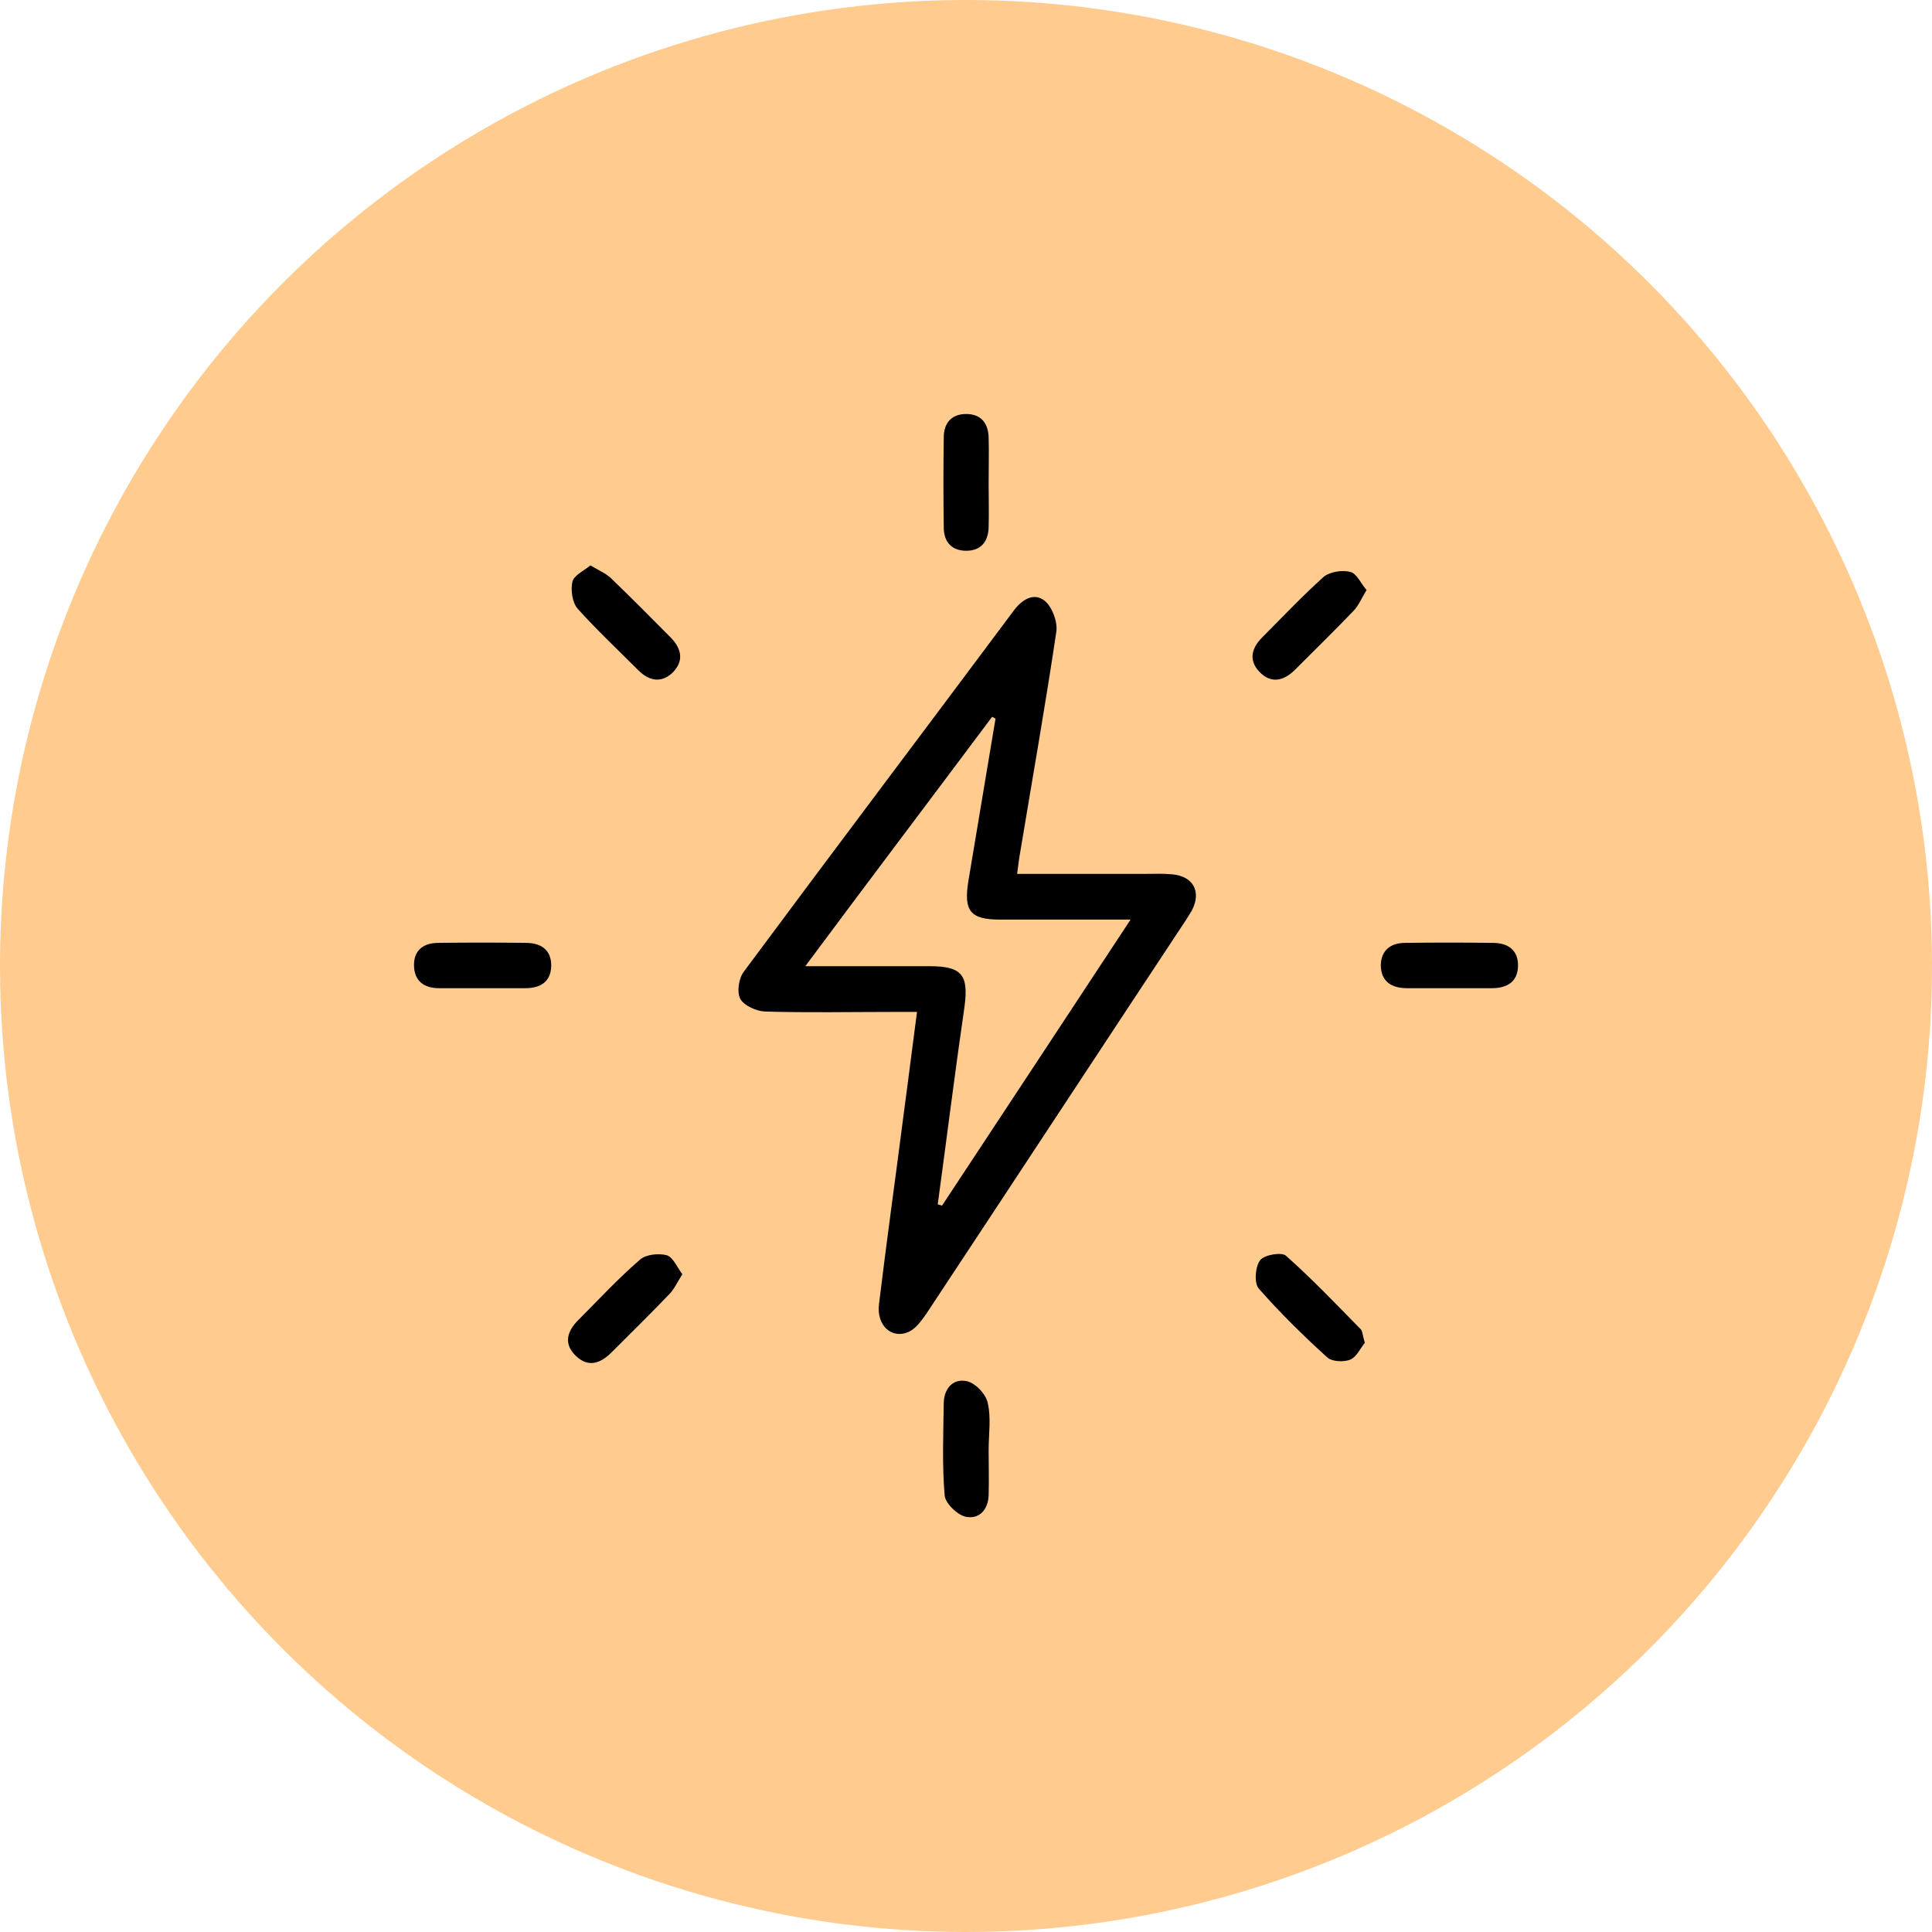
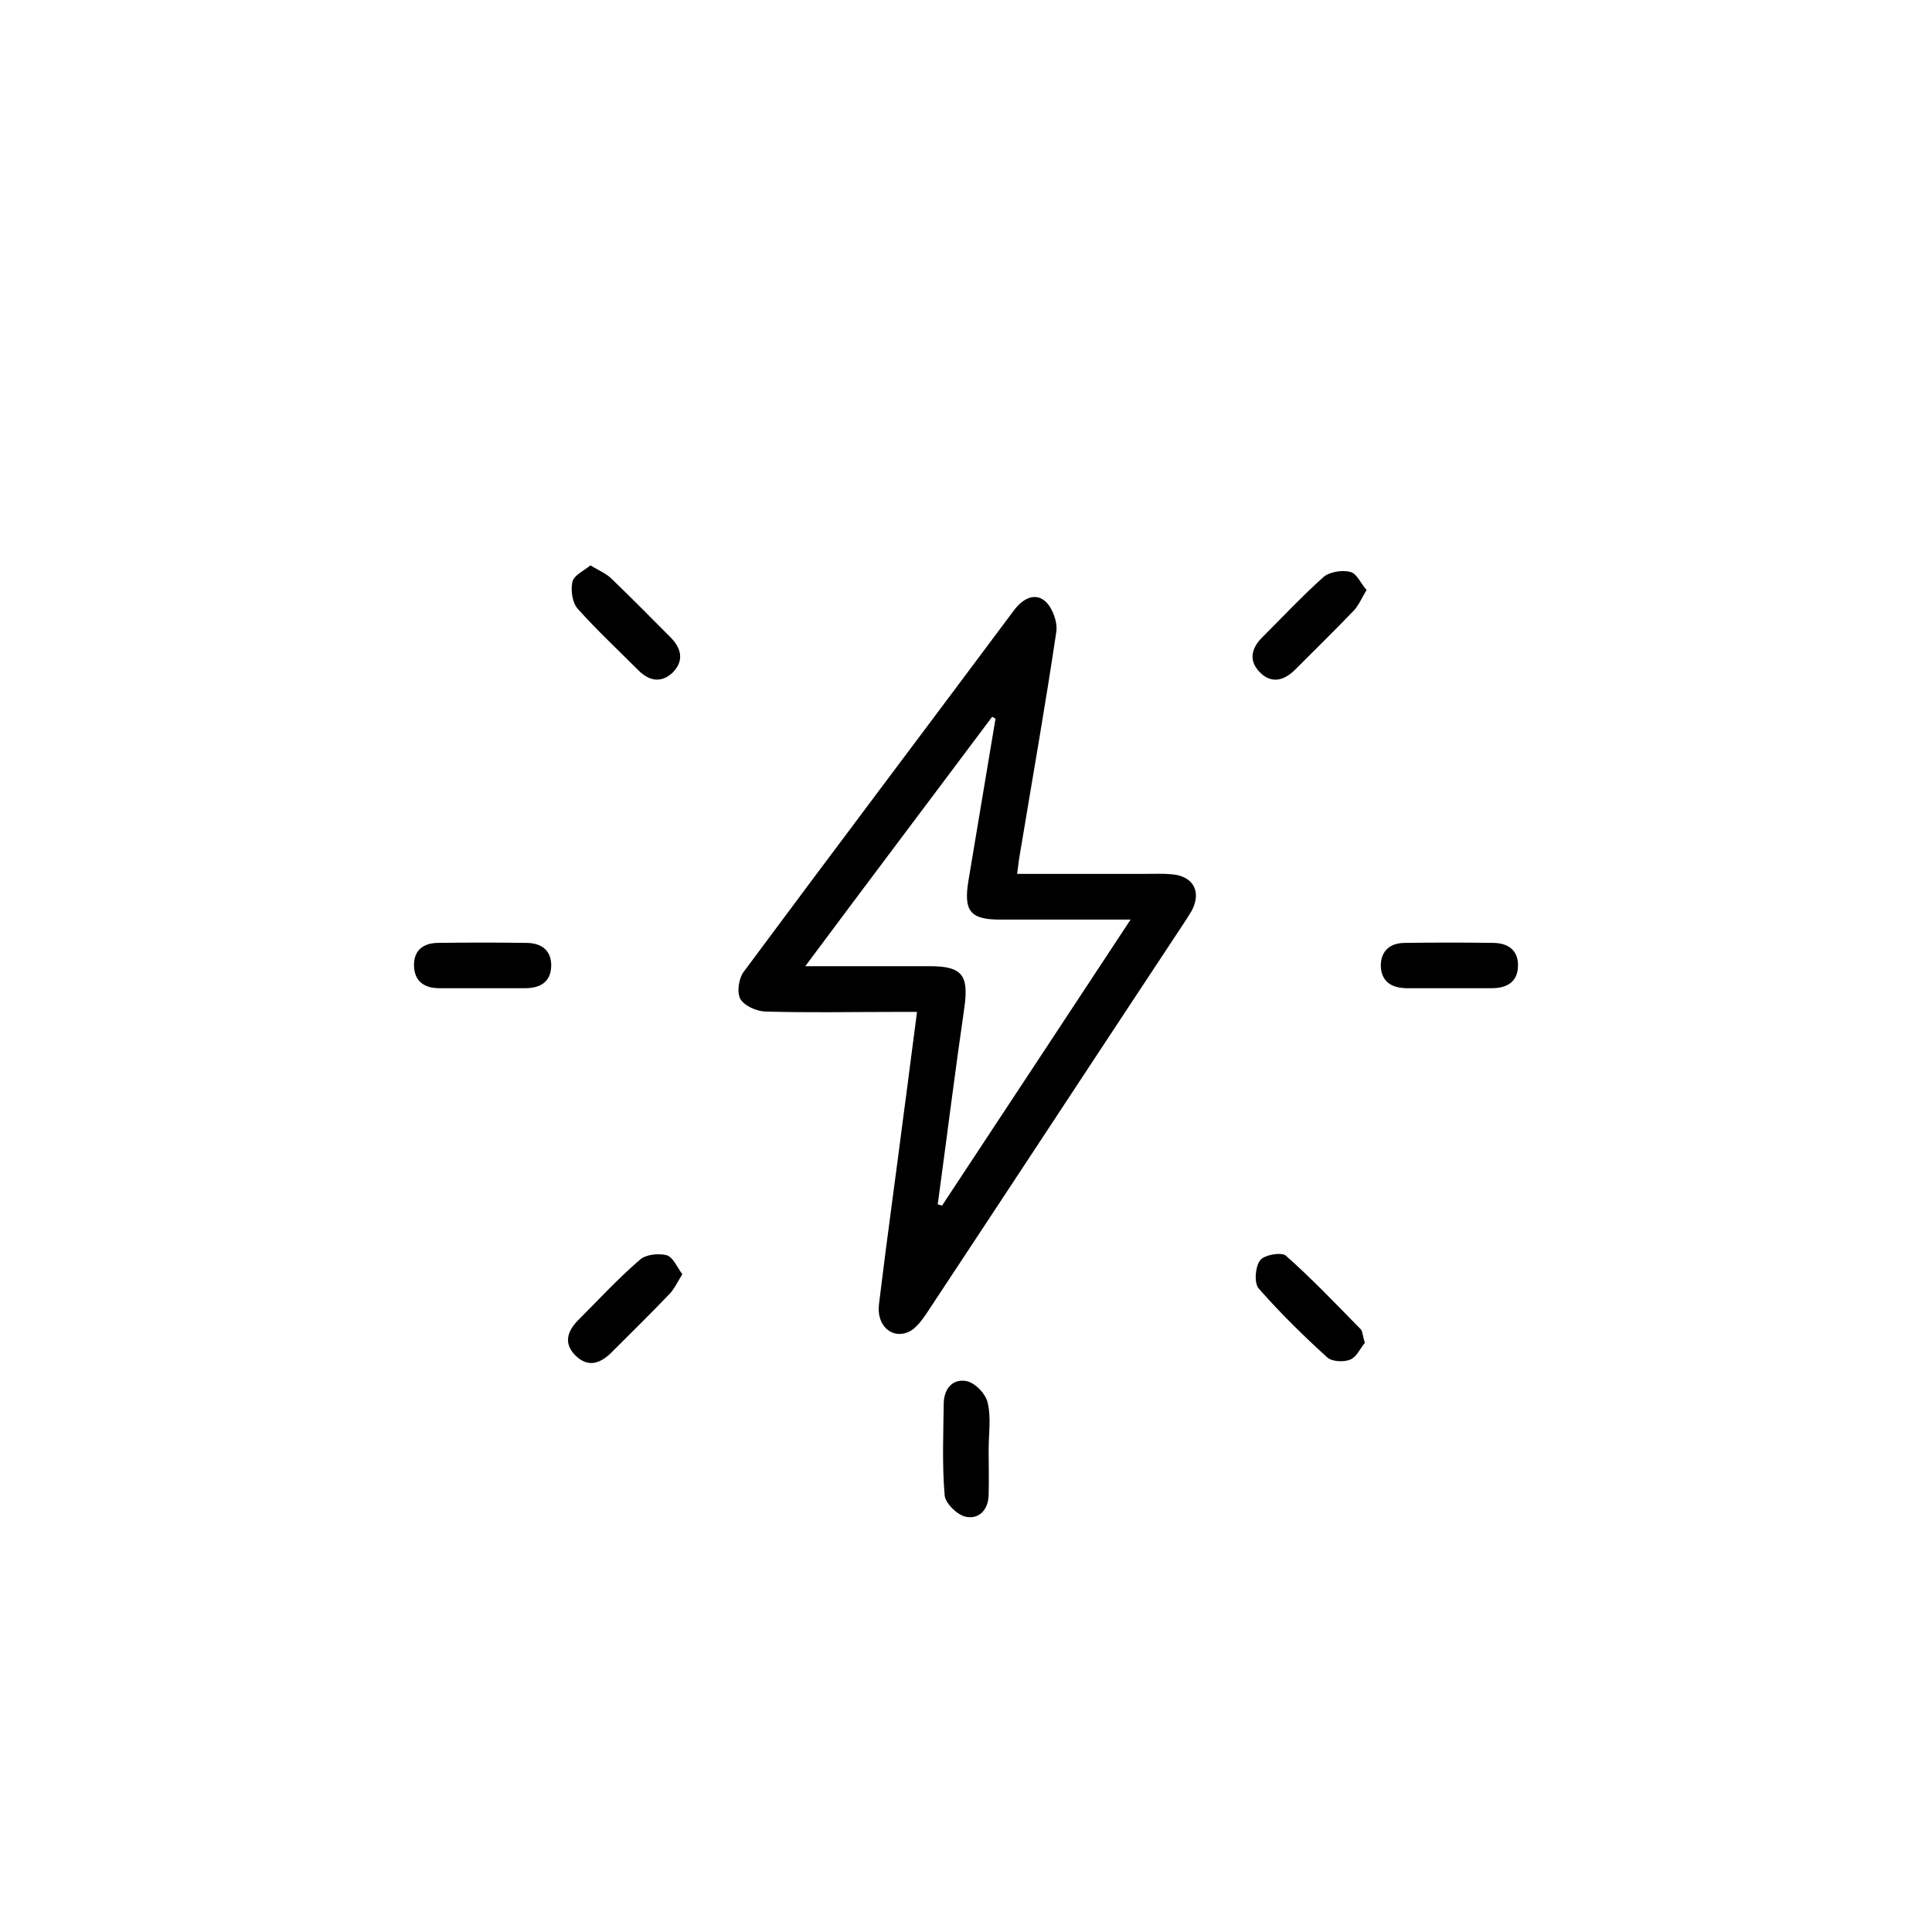
<svg xmlns="http://www.w3.org/2000/svg" width="70" height="70" viewBox="0 0 70 70" fill="none">
-   <circle cx="35" cy="35" r="35" fill="#FFCB8F" />
  <path d="M36.852 31.662C38.462 31.662 39.993 31.662 41.525 31.662C41.838 31.662 42.151 31.647 42.463 31.678C43.229 31.741 43.542 32.303 43.182 32.991C43.12 33.1 43.041 33.21 42.979 33.319C39.837 38.071 36.711 42.838 33.569 47.59C33.397 47.84 33.194 48.122 32.944 48.247C32.319 48.544 31.74 48.028 31.85 47.231C32.131 44.902 32.459 42.588 32.756 40.259C32.913 39.103 33.053 37.946 33.225 36.664C32.881 36.664 32.6 36.664 32.319 36.664C30.787 36.664 29.239 36.696 27.708 36.649C27.395 36.633 26.942 36.43 26.817 36.18C26.692 35.929 26.77 35.429 26.957 35.195C30.193 30.834 33.475 26.488 36.727 22.127C37.024 21.721 37.461 21.455 37.852 21.768C38.118 21.987 38.321 22.518 38.274 22.878C37.883 25.519 37.414 28.161 36.977 30.803C36.93 31.053 36.899 31.303 36.852 31.662ZM33.976 43.636C34.023 43.651 34.085 43.667 34.132 43.682C36.383 40.275 38.634 36.852 40.963 33.319C39.259 33.319 37.743 33.319 36.242 33.319C35.148 33.319 34.913 33.007 35.085 31.928C35.414 29.959 35.742 27.989 36.07 26.035C36.023 26.02 35.992 25.988 35.945 25.973C33.725 28.942 31.49 31.897 29.177 35.007C30.787 35.007 32.241 35.007 33.679 35.007C34.851 35.007 35.101 35.32 34.945 36.477C34.601 38.837 34.304 41.228 33.976 43.636Z" fill="black" />
  <path d="M24.722 46.168C24.535 46.465 24.425 46.715 24.253 46.887C23.566 47.606 22.862 48.294 22.159 48.998C21.752 49.404 21.315 49.56 20.861 49.123C20.408 48.685 20.549 48.231 20.955 47.825C21.69 47.09 22.393 46.325 23.191 45.637C23.409 45.449 23.863 45.402 24.16 45.48C24.394 45.559 24.535 45.918 24.722 46.168Z" fill="black" />
  <path d="M21.393 20.486C21.705 20.674 21.94 20.768 22.127 20.94C22.862 21.643 23.565 22.362 24.284 23.081C24.691 23.488 24.8 23.941 24.363 24.378C23.94 24.769 23.503 24.66 23.128 24.285C22.393 23.55 21.627 22.831 20.939 22.065C20.736 21.846 20.674 21.393 20.736 21.096C20.783 20.846 21.142 20.689 21.393 20.486Z" fill="black" />
  <path d="M49.513 21.377C49.325 21.69 49.232 21.924 49.06 22.112C48.356 22.846 47.637 23.55 46.918 24.269C46.512 24.675 46.043 24.785 45.621 24.331C45.23 23.909 45.355 23.472 45.73 23.096C46.465 22.362 47.184 21.596 47.95 20.908C48.169 20.721 48.622 20.642 48.919 20.721C49.154 20.767 49.294 21.127 49.513 21.377Z" fill="black" />
  <path d="M49.45 48.653C49.294 48.841 49.153 49.169 48.919 49.263C48.684 49.357 48.247 49.341 48.075 49.169C47.215 48.388 46.371 47.559 45.605 46.684C45.433 46.481 45.48 45.902 45.652 45.668C45.792 45.465 46.433 45.355 46.59 45.496C47.543 46.34 48.419 47.262 49.309 48.169C49.372 48.247 49.372 48.403 49.45 48.653Z" fill="black" />
-   <path d="M35.82 17.548C35.82 18.064 35.836 18.579 35.82 19.111C35.804 19.627 35.539 19.955 35.007 19.955C34.476 19.955 34.194 19.627 34.194 19.111C34.179 18.017 34.179 16.923 34.194 15.844C34.194 15.328 34.476 15 35.007 15C35.539 15 35.804 15.328 35.82 15.844C35.836 16.407 35.82 16.97 35.82 17.548Z" fill="black" />
  <path d="M17.47 35.804C16.954 35.804 16.422 35.804 15.907 35.804C15.36 35.804 15 35.539 15 34.96C15 34.429 15.344 34.163 15.875 34.163C16.938 34.148 18.001 34.148 19.064 34.163C19.611 34.163 19.986 34.429 19.971 35.007C19.955 35.586 19.564 35.804 19.033 35.804C18.501 35.804 17.985 35.804 17.47 35.804Z" fill="black" />
  <path d="M52.499 35.804C51.983 35.804 51.452 35.804 50.936 35.804C50.389 35.789 50.029 35.539 50.029 34.96C50.045 34.429 50.389 34.163 50.905 34.163C51.968 34.148 53.03 34.148 54.093 34.163C54.64 34.163 55.016 34.429 55 35.007C54.984 35.586 54.593 35.804 54.046 35.804C53.531 35.804 53.015 35.804 52.499 35.804Z" fill="black" />
  <path d="M35.82 52.529C35.82 53.077 35.836 53.623 35.82 54.171C35.804 54.702 35.476 55.062 34.976 54.952C34.663 54.874 34.241 54.452 34.226 54.171C34.132 53.061 34.179 51.935 34.194 50.826C34.21 50.294 34.538 49.935 35.039 50.044C35.351 50.122 35.726 50.513 35.789 50.841C35.914 51.373 35.82 51.967 35.82 52.529Z" fill="black" />
</svg>